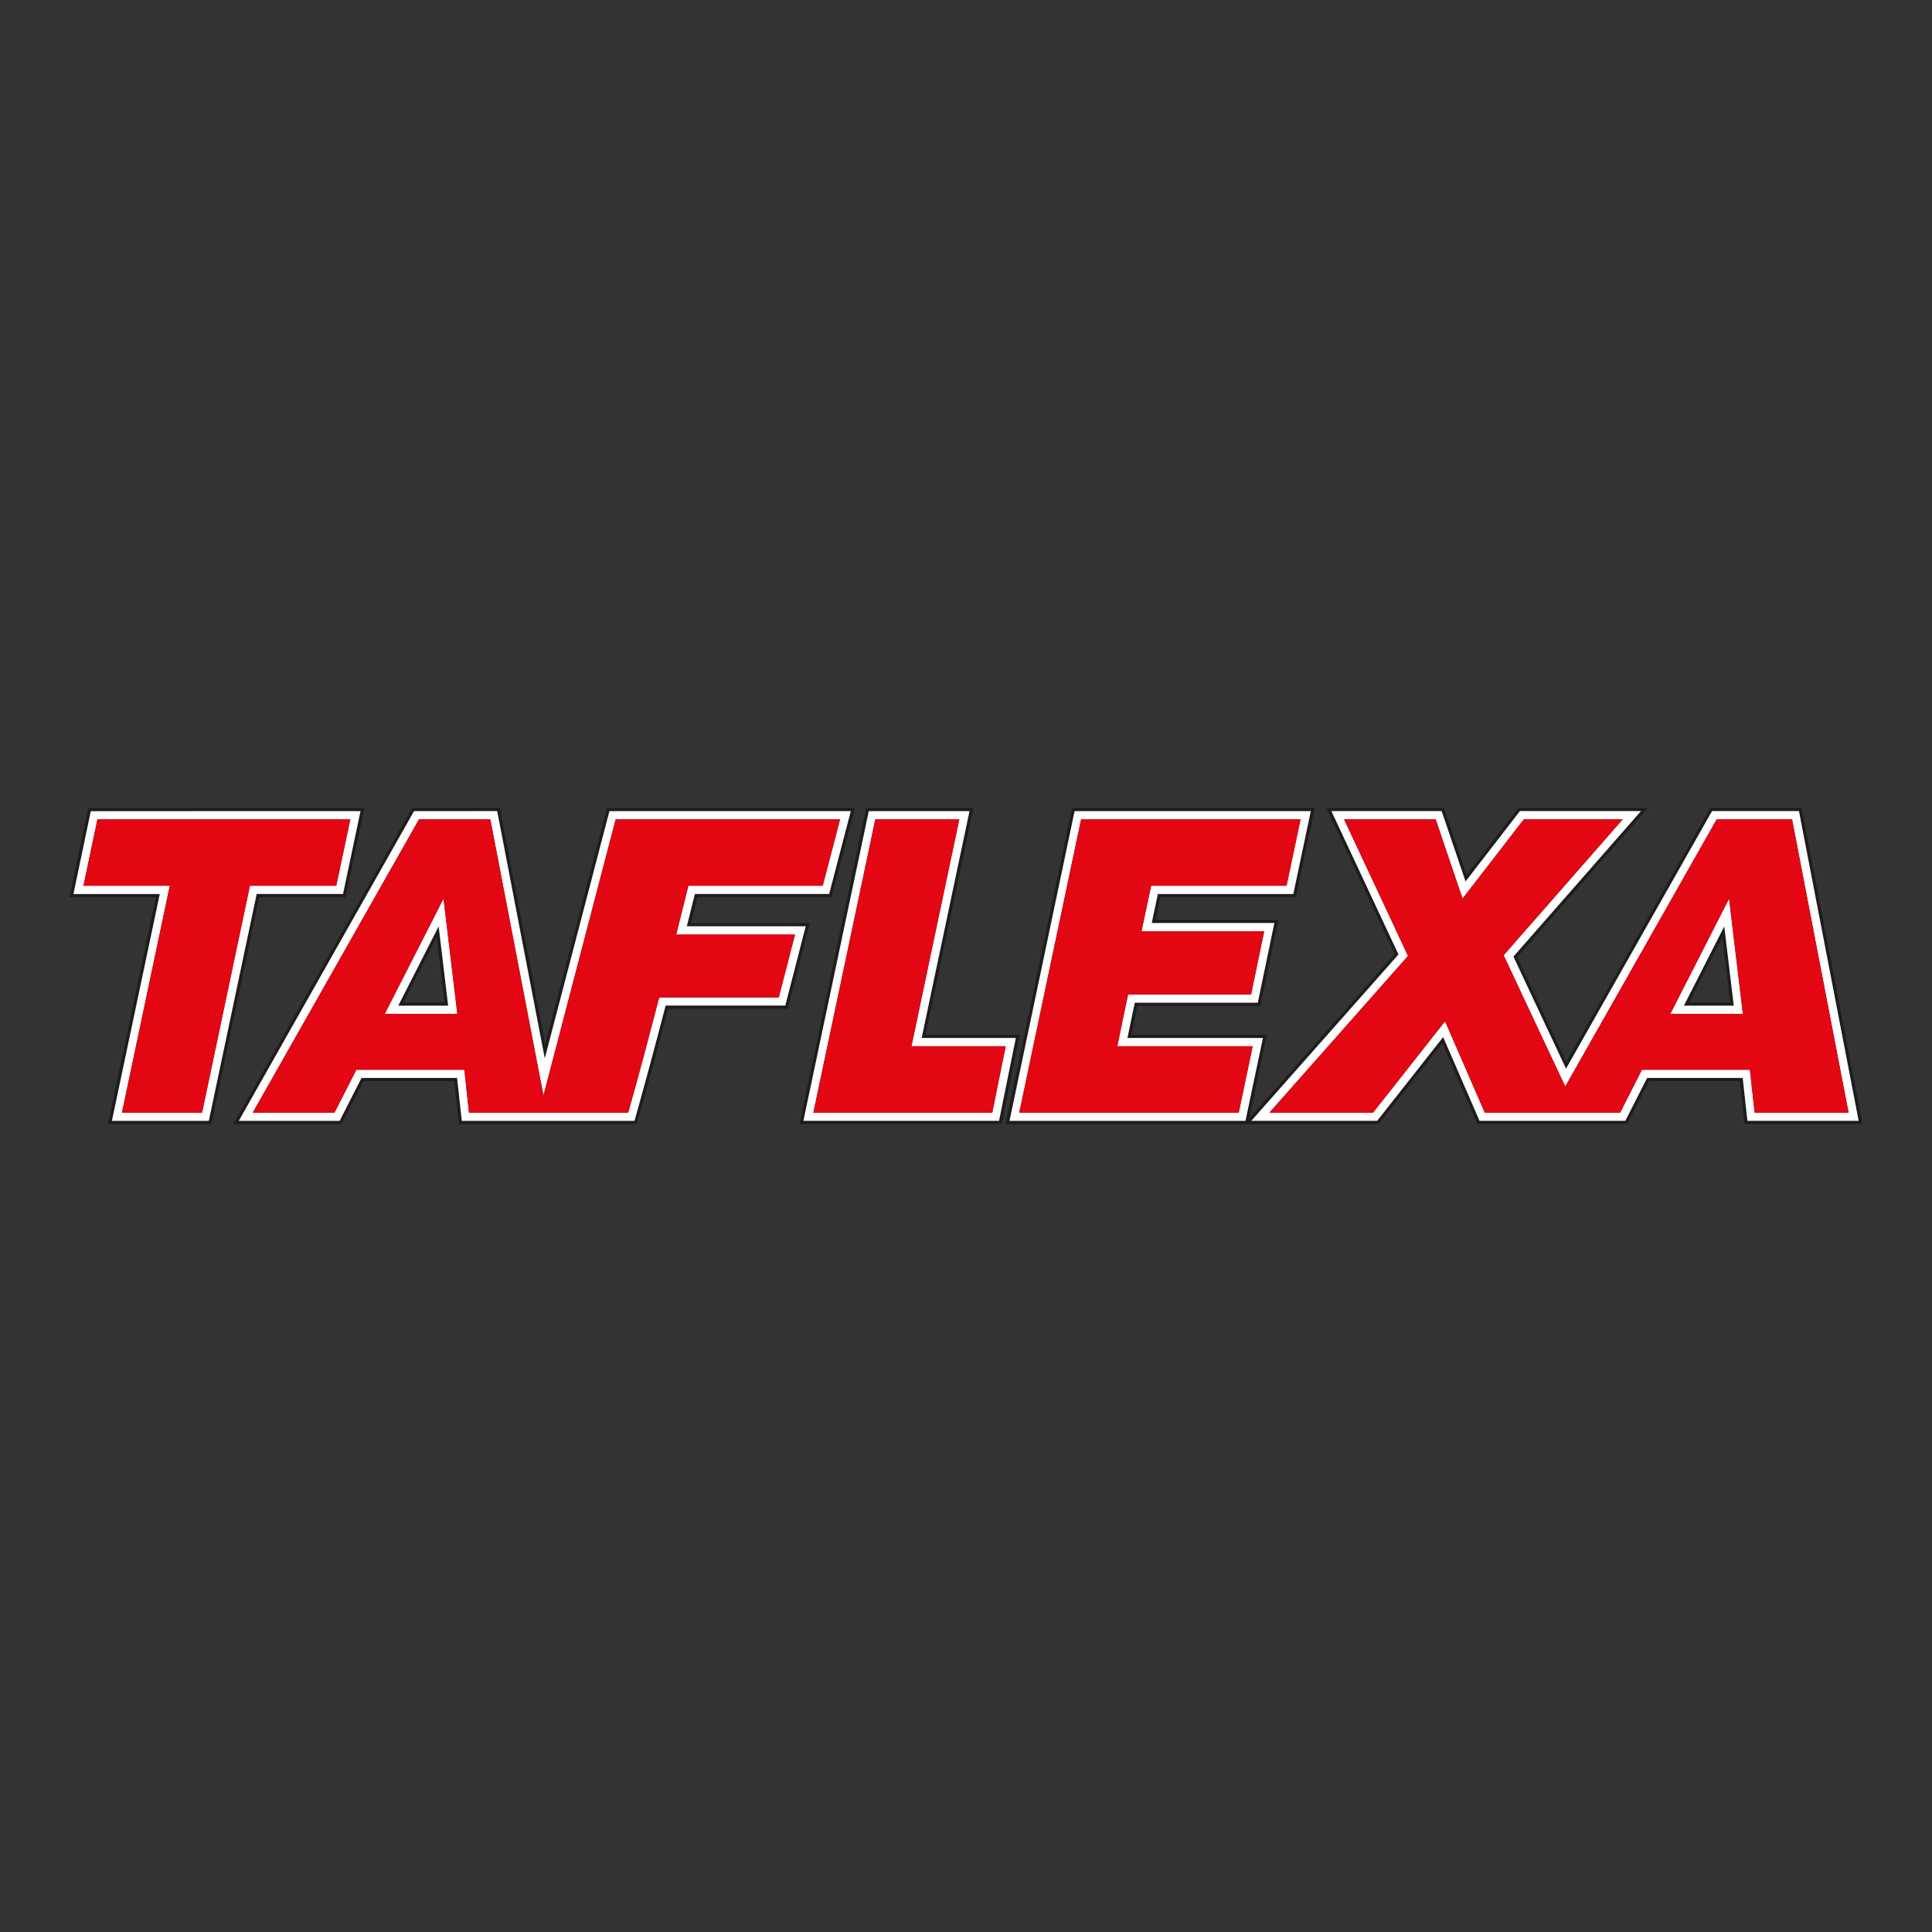
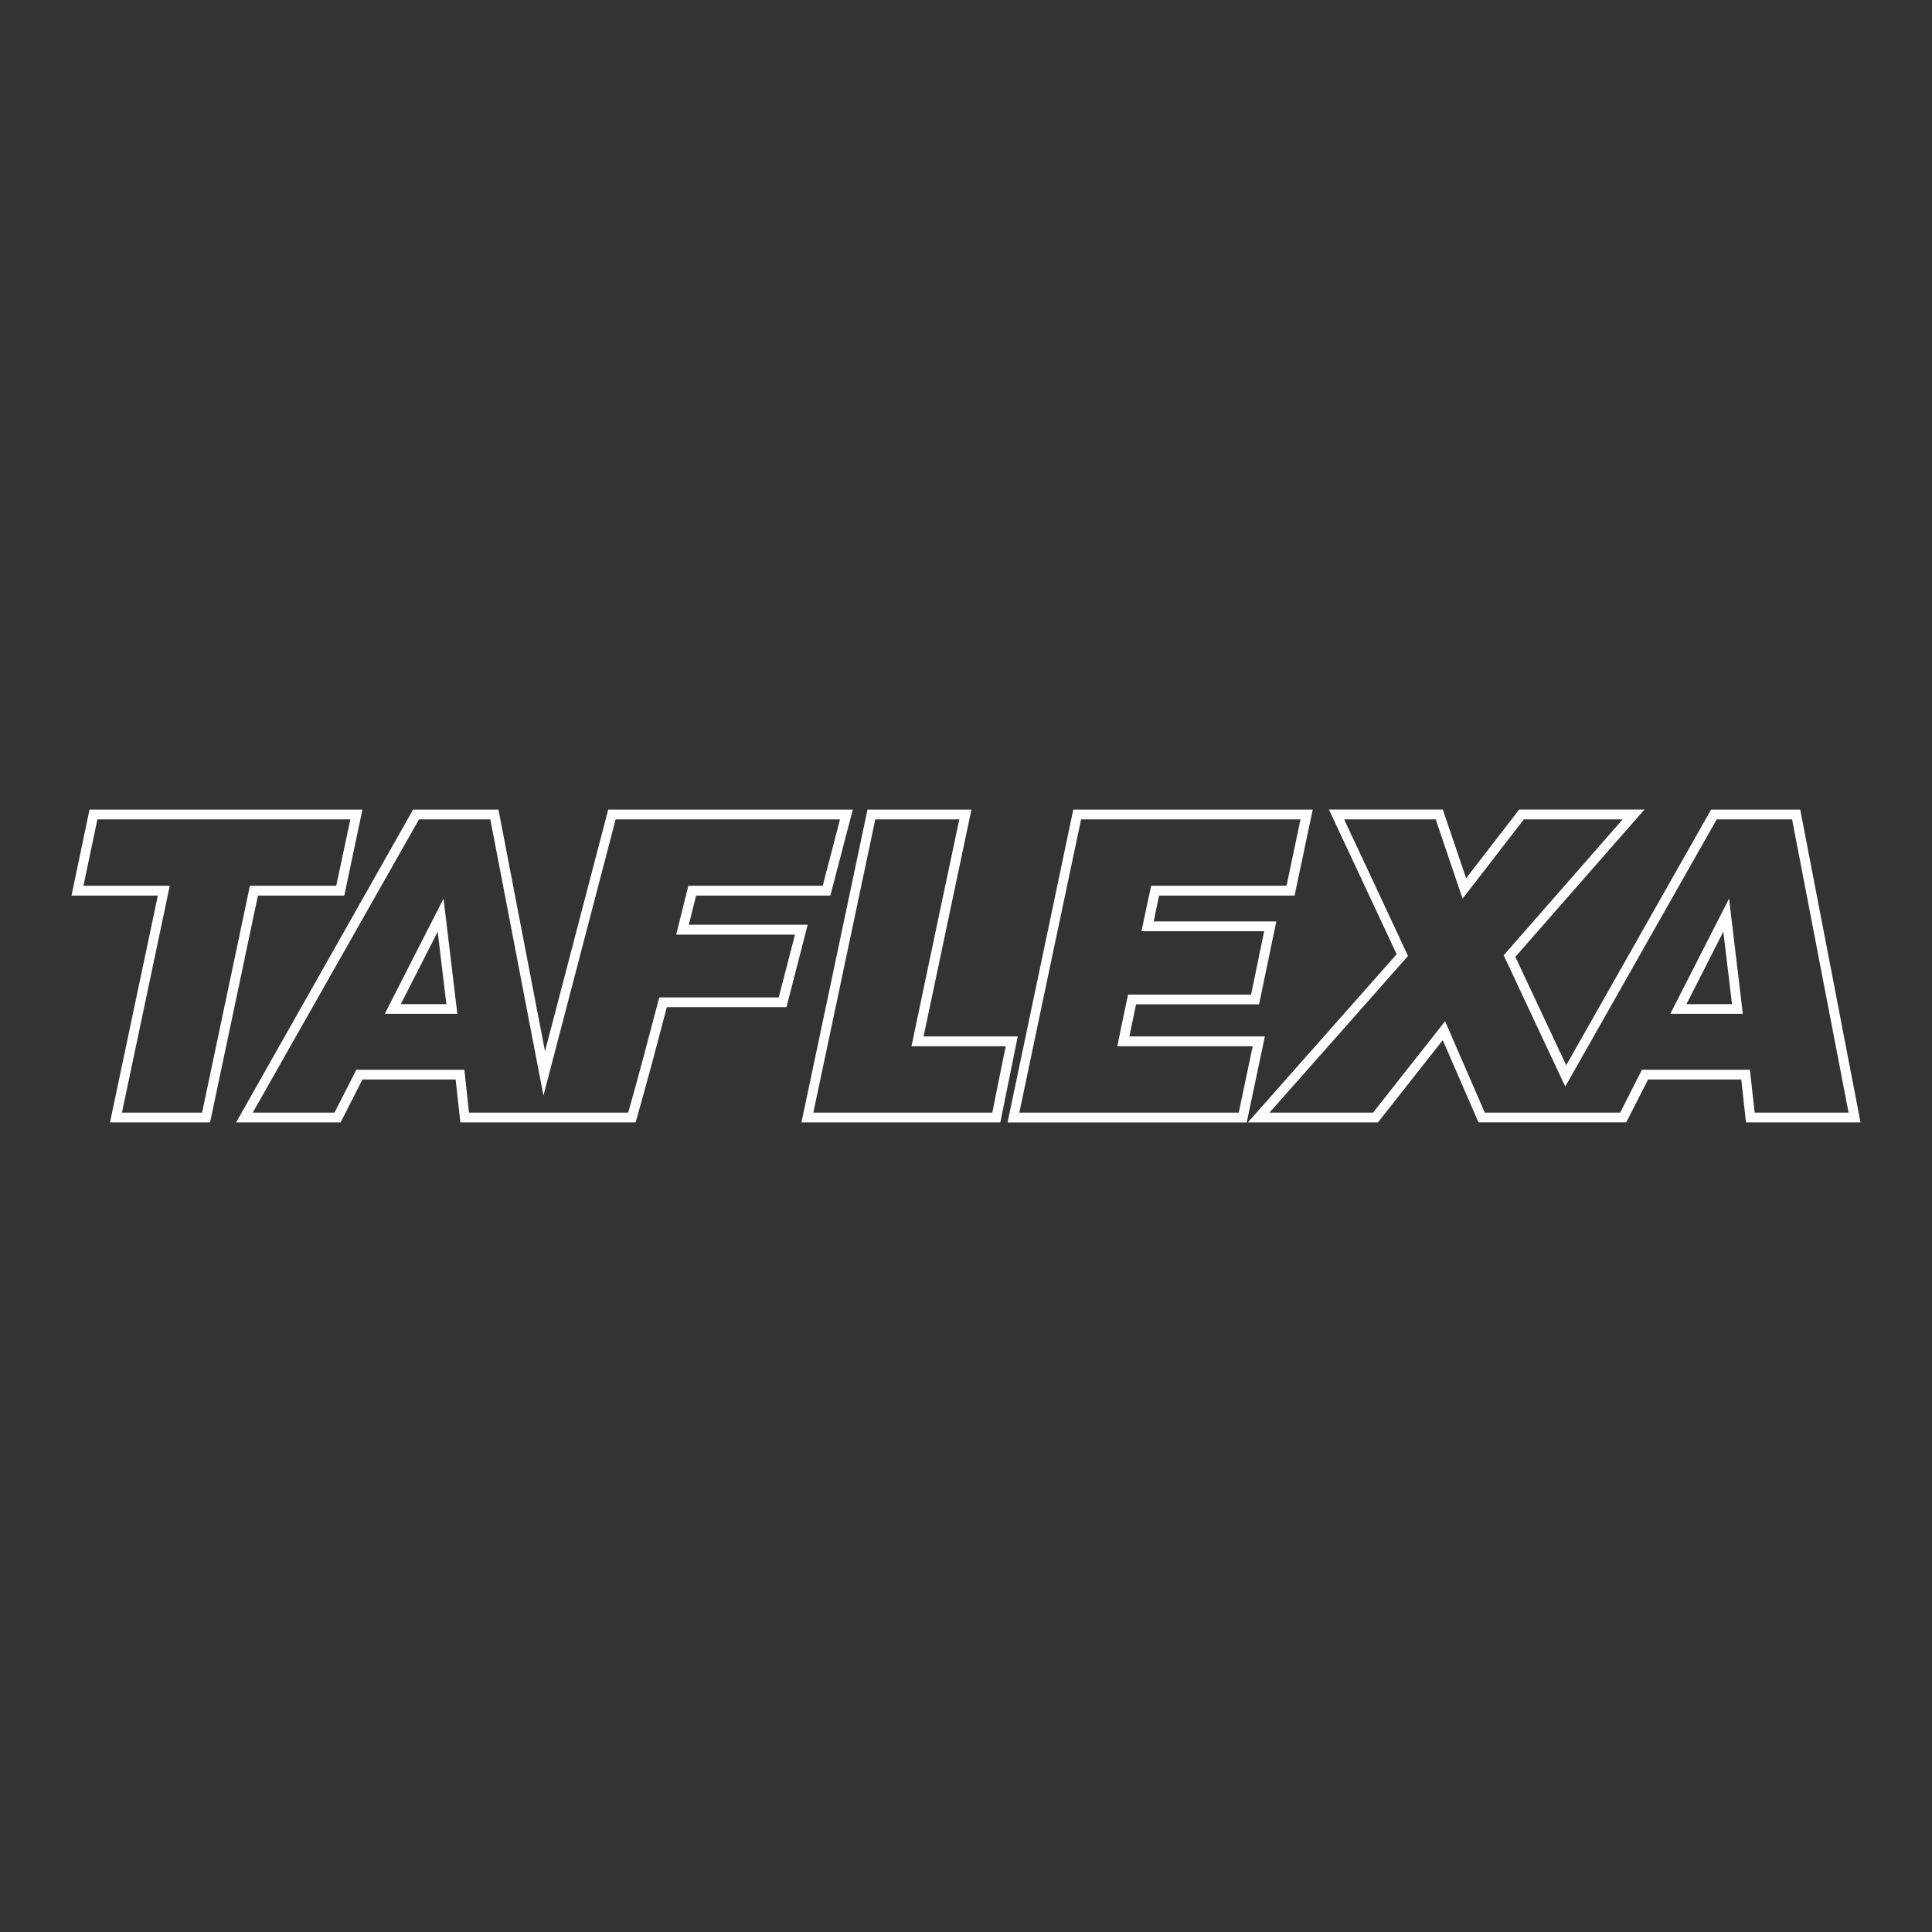
<svg xmlns="http://www.w3.org/2000/svg" id="Ebene_1" version="1.1" viewBox="0 0 1000 1000">
  <rect x="0" y="0" width="1000" height="1000" fill="#333333" stroke="none" />
  <defs>
    <style>
      .st0 {
        fill: #e30613;
      }

      .st0, .st1 {
        fill-rule: evenodd;
      }

      .st1 {
        fill: #fff;
      }

      .st2 {
        fill: #1d1d1b;
      }
    </style>
  </defs>
  <path class="st1" d="M50.42,424.1c-2.38,11.42-4.84,22.92-7.22,34.34h44.68c-8.22,39.18-16.54,78.27-24.76,117.45h41.48c8.22-39.18,16.54-78.27,24.76-117.45h44.68c2.47-11.42,4.84-22.93,7.31-34.34H50.42ZM216.88,424.1c-28.69,50.6-57.37,101.2-86.06,151.8h42.3c3.75-7.4,7.58-14.8,11.33-22.19h55.91c.82,7.4,1.55,14.8,2.38,22.19h82.41c5.66-19.91,10.87-39.73,16.08-59.64h61.85c2.83-10.87,5.66-21.74,8.41-32.51h-61.49c2.1-8.4,4.2-16.9,6.3-25.3h69.53c3.01-11.42,6.03-22.93,8.95-34.34h-116.12c-12.42,47.68-24.94,95.26-37.37,142.94-9.14-47.68-18.36-95.26-27.5-142.94h-36.91ZM864.54,524.75h37.55c-2.38-19.82-4.75-39.73-7.13-59.64-10.14,19.91-20.28,39.82-30.42,59.64h0ZM810.18,562.38c28.69-50.6,49.7-87.68,78.39-138.28h39.01c9.14,47.68,20.1,104.12,29.24,151.8h-48.6c-.82-7.4-1.64-14.8-2.47-22.19h-55.91c-3.75,7.4-7.49,14.8-11.24,22.19h-70.07c-6.85-15.8-13.7-31.51-20.56-47.31-12.42,15.8-24.85,31.51-37.28,47.31h-53.63c23.94-27.03,47.87-54.07,71.72-81.1-10.96-23.56-22.02-47.13-33.07-70.69h47.42c4.66,13.7,9.23,27.4,13.89,41.01,10.6-13.61,21.1-27.31,31.7-41.01h51.16c-20.47,23.47-41.02,46.85-61.58,70.33,10.87,23.29,21.01,44.75,31.88,67.95h0ZM199.16,524.75h37.55c-2.38-19.82-4.75-39.73-7.13-59.64-10.14,19.91-20.28,39.82-30.42,59.64h0ZM453.05,424.1c-10.69,50.6-21.38,101.2-32.07,151.8h92.64c2.28-11.42,4.57-22.92,6.94-34.34h-48.79c8.22-39.18,16.45-78.27,24.76-117.45h-43.49ZM527.6,575.9c10.6-50.6,21.29-101.2,31.98-151.8h113.56c-2.38,11.42-4.84,22.92-7.22,34.34h-70.07c-1.74,7.85-3.38,15.71-5.02,23.56h63.5c-2.28,10.87-4.48,21.83-6.76,32.79h-63.68c-1.92,8.86-3.75,17.81-5.57,26.76h70.07c-2.38,11.42-4.84,22.93-7.22,34.34h-113.56ZM555.54,419.03h123.93l-9.4,44.52h-70.11l-2.82,13.38h63.48l-8.93,42.91h-63.68l-3.45,16.62h70.13l-9.39,44.52h-123.79l34.02-161.94h0ZM416.12,574.87l32.89-155.82,53.81-.02-24.78,117.42h48.74l-1.23,6.06-6.97,34.38-.82,4.06h-4.13s-92.56,0-92.56,0h-6.24l1.28-6.08h0ZM207.48,519.72h23.56l-4.49-37.46-19.08,37.46h0ZM810.65,551.4l73.56-129.79,1.46-2.58h46.12l.8,4.12v.02c4.6,23.86,9.63,49.94,14.66,76.01,5.01,25.99,10.03,51.98,14.6,75.76l1.16,6.02h-59.29l-.5-4.54-1.94-17.67h-48.24l-9.89,19.43-1.4,2.75h-73.16s-3.32,0-3.32,0l-1.32-3.03-17.17-39.53-32.02,40.64-1.53,1.94h-67.32l7.45-8.42,69.55-78.63-31.68-67.68-3.38-7.21h58.95l1.17,3.45,10.9,32.11,25.93-33.57,1.53-1.98h64.84l-7.36,8.4-59.47,67.85,26.34,56.12h0ZM872.91,519.72h23.57l-4.49-37.46-19.08,37.46h0ZM126.48,573.4l87.33-154.35,40.01-.02h4.18l.79,4.12,23.3,121.03,31.73-121.34.99-3.79h126.61l-11.63,44.5h-69.49l-3.78,15.1h61.54l-10.99,42.66h-61.93c-5.21,19.93-10.5,39.84-16.14,59.66h-90.72l-.5-4.54-1.94-17.67h-48.24l-9.89,19.43-1.41,2.77h-54.1l4.29-7.57h0ZM46.33,419.05l141.27-.02-9.4,44.52h-44.69l-24.78,117.42h-51.81l24.78-117.42h-44.69l9.32-44.5h0Z" />
-   <path class="st2" d="M46.33,418.24l141.27-.02h1l-.21.97-9.4,44.52-.14.65h-44.69l-24.64,116.78-.14.65h-.66s-51.81,0-51.81,0h-1s.21-.97.21-.97l24.57-116.45h-44.69l.2-.97,9.32-44.5.13-.64h.66ZM186.6,419.84l-139.61.02-8.98,42.88h44.69l-.21.97-24.57,116.45h50.16l24.64-116.78.14-.65h44.69l9.05-42.9h0ZM125.78,573l87.33-154.35.23-.41h.47s40.01-.02,40.01-.02h0s4.18,0,4.18,0h.67l.13.66.79,4.12,22.62,117.53,30.83-117.89.99-3.79.16-.61h128.28l-.27,1.01-11.64,44.5-.16.61h-69.48l-3.37,13.48h61.55l-.26,1.01-10.99,42.66-.16.61h-61.94c-2.58,9.88-5.17,19.69-7.75,29.27-2.69,9.98-5.42,19.93-8.23,29.8l-.17.59h-92.06l-.08-.72-.5-4.54-1.86-16.94h-47.02l-9.67,18.99-1.41,2.77-.22.44h-3.6s-42.31,0-42.31,0h-10.08l.68-1.21,4.29-7.57h0ZM214.29,419.85l-87.1,153.94-3.6,6.36h49.61s2.61,0,2.61,0l1.19-2.33,9.89-19.43.23-.44h49.46s.08.72.08.72l1.94,17.67.42,3.81h89.39c2.77-9.74,5.44-19.47,8.06-29.19,2.72-10.11,5.33-20.02,7.91-29.87l.16-.61h61.93l10.57-41.04h-61.54l.25-1.01,3.78-15.1.15-.61h69.49l11.21-42.88h-124.94l-.83,3.18-31.73,121.34-.9,3.45-.67-3.5-23.3-121.03-.67-3.46h-3.51s-39.54.02-39.54.02h0ZM874.23,518.91h21.33l-4.06-33.91-17.27,33.91h0ZM896.47,520.53h-24.89l.6-1.18,19.08-37.46,1.21-2.37.32,2.65,4.49,37.46.11.91h-.91ZM810.71,549.64l72.79-128.43,1.46-2.58.23-.41h47.26l.13.66.8,4.12h0s0,.02,0,.02h0c4.13,21.5,8.63,44.78,13.15,68.24l1.5,7.77h0,0s0,.02,0,.02l2.2,11.4c4.27,22.14,8.5,44.05,12.4,64.35l1.16,6.02.18.96h-60.99l-.08-.72-.5-4.54-1.86-16.94h-47.02l-9.67,18.99-1.4,2.75-.23.44h-3.61s-70.05,0-70.05,0h-3.32s-.53,0-.53,0l-.21-.48-1.32-3.03-16.63-38.28-31.18,39.57-1.53,1.94-.24.31h-193.08l.21-.97,34.02-161.94.14-.65h125.58l-.21.97-9.4,44.52-.14.65h-70.11l-2.48,11.75h63.48l-.2.97-8.93,42.91-.13.65h-63.68l-3.11,15h70.14s-.21.97-.21.97l-8.95,42.4,6.19-7,69.19-78.23-31.46-67.2-3.38-7.21-.54-1.15h56.59s3.63,0,3.63,0h.58l.19.55,1.17,3.45,10.41,30.68,25-32.38,1.53-1.98.24-.32h67.02l-1.18,1.34-7.36,8.4-59.12,67.45,25.45,54.22h0ZM884.9,422l-73.56,129.79-.77,1.36-.66-1.42-26.34-56.12-.22-.48.35-.4,59.47-67.85,6.19-7.06h-62.66l-1.29,1.66-25.93,33.57-.92,1.19-.48-1.43-10.9-32.11-.98-2.9h-3.05s-47.37,0-47.37,0h-6.68l2.84,6.06,31.68,67.68.22.48-.35.4-69.55,78.63-6.26,7.08h65.14l1.29-1.63,32.02-40.64.84-1.06.54,1.24,17.17,39.53,1.11,2.55h2.79s70.05,0,70.05,0h0s2.62,0,2.62,0l1.18-2.31,9.89-19.43.23-.44h49.46l.08.72,1.94,17.67.42,3.81h57.58l-.97-5.06c-3.91-20.3-8.13-42.21-12.4-64.35l-2.2-11.4h0,0s0-.02,0-.02l-1.5-7.77c-4.52-23.46-9.02-46.74-13.15-68.23h0v-.02h0s0-.01,0-.01l-.67-3.46h-44.99l-1.23,2.16h0ZM208.8,518.91h21.33l-4.06-33.91-17.27,33.91h0ZM231.04,520.53h-24.89l.6-1.18,19.08-37.46,1.21-2.37.32,2.65,4.49,37.46.11.91h-.91ZM415.33,574.7l32.89-155.82.14-.64h.66s53.81-.02,53.81-.02h1l-.2.97-24.57,116.45h48.73l-.2.97-1.23,6.06-6.97,34.38-.82,4.06-.13.65h-4.79s-92.56,0-92.56,0h-7.23l.2-.97,1.28-6.08h0ZM449.67,419.85l-32.76,155.18-1.08,5.11h97.8s3.47,0,3.47,0l.69-3.41,6.97-34.38,1.03-5.1h-48.75l.21-.97,24.57-116.45-52.16.02h0ZM678.48,419.84h-122.28l-33.68,160.32h122.13l9.05-42.9h-70.13l.2-.97,3.45-16.62.13-.65h63.68l8.59-41.28h-63.48l.21-.97,2.82-13.38.14-.65h70.11l9.05-42.9h0Z" />
-   <path class="st0" d="M50.46,424.1c-2.42,11.46-4.84,22.92-7.25,34.37,14.9,0,29.79,0,44.69,0-8.26,39.14-16.52,78.28-24.78,117.42h41.46c8.26-39.14,16.52-78.28,24.78-117.42h44.69c2.42-11.46,4.84-22.92,7.25-34.37H50.46ZM216.85,424.1c-28.67,50.6-57.35,101.2-86.02,151.8h42.31c3.77-7.4,7.54-14.8,11.31-22.2h55.89c.81,7.4,1.63,14.8,2.44,22.2h82.36c5.66-19.89,10.86-39.77,16.06-59.66h61.92c2.79-10.84,5.59-21.69,8.38-32.53h-61.51c2.1-8.41,4.21-16.82,6.31-25.23h69.54c3-11.46,5.99-22.92,8.99-34.37h-116.15c-12.46,47.65-24.92,95.3-37.38,142.95-9.17-47.65-18.35-95.3-27.52-142.95h-36.92ZM864.58,524.8h37.55c-2.38-19.9-4.77-39.8-7.15-59.7-10.13,19.9-20.26,39.8-30.4,59.7h0ZM810.17,562.4c28.67-50.6,49.7-87.7,78.37-138.3h39.01c9.17,47.65,20.09,104.15,29.26,151.8h-48.62c-.81-7.4-1.63-14.8-2.44-22.2h-55.89c-3.77,7.4-7.54,14.8-11.31,22.2-23.35,0-46.7,0-70.05,0-6.85-15.76-13.7-31.53-20.55-47.29-12.42,15.76-24.84,31.53-37.27,47.29h-53.63c23.91-27.04,47.83-54.08,71.74-81.11-11.03-23.56-22.06-47.12-33.09-70.68h47.37c4.64,13.68,9.29,27.36,13.93,41.04,10.56-13.68,21.13-27.36,31.69-41.04h51.2c-20.55,23.44-41.1,46.89-61.64,70.33,10.91,23.25,20.99,44.72,31.91,67.96h0ZM199.15,524.8h37.55c-2.38-19.9-4.77-39.8-7.15-59.7-10.13,19.9-20.26,39.8-30.4,59.7h0ZM453.05,424.1c-10.68,50.6-21.35,101.2-32.03,151.8,30.85,0,61.71,0,92.56,0,2.32-11.46,4.64-22.92,6.97-34.38h-48.8c8.26-39.14,16.52-78.28,24.78-117.42h-43.48ZM527.56,575.9c10.68-50.6,21.35-101.2,32.03-151.8h113.59c-2.42,11.46-4.84,22.92-7.25,34.37-23.37,0-46.74,0-70.11,0-1.65,7.84-3.31,15.68-4.96,23.52h63.5c-2.27,10.92-4.55,21.84-6.82,32.76h-63.68c-1.85,8.92-3.7,17.84-5.56,26.77h70.11c-2.42,11.46-4.84,22.92-7.25,34.38h-113.59Z" />
</svg>